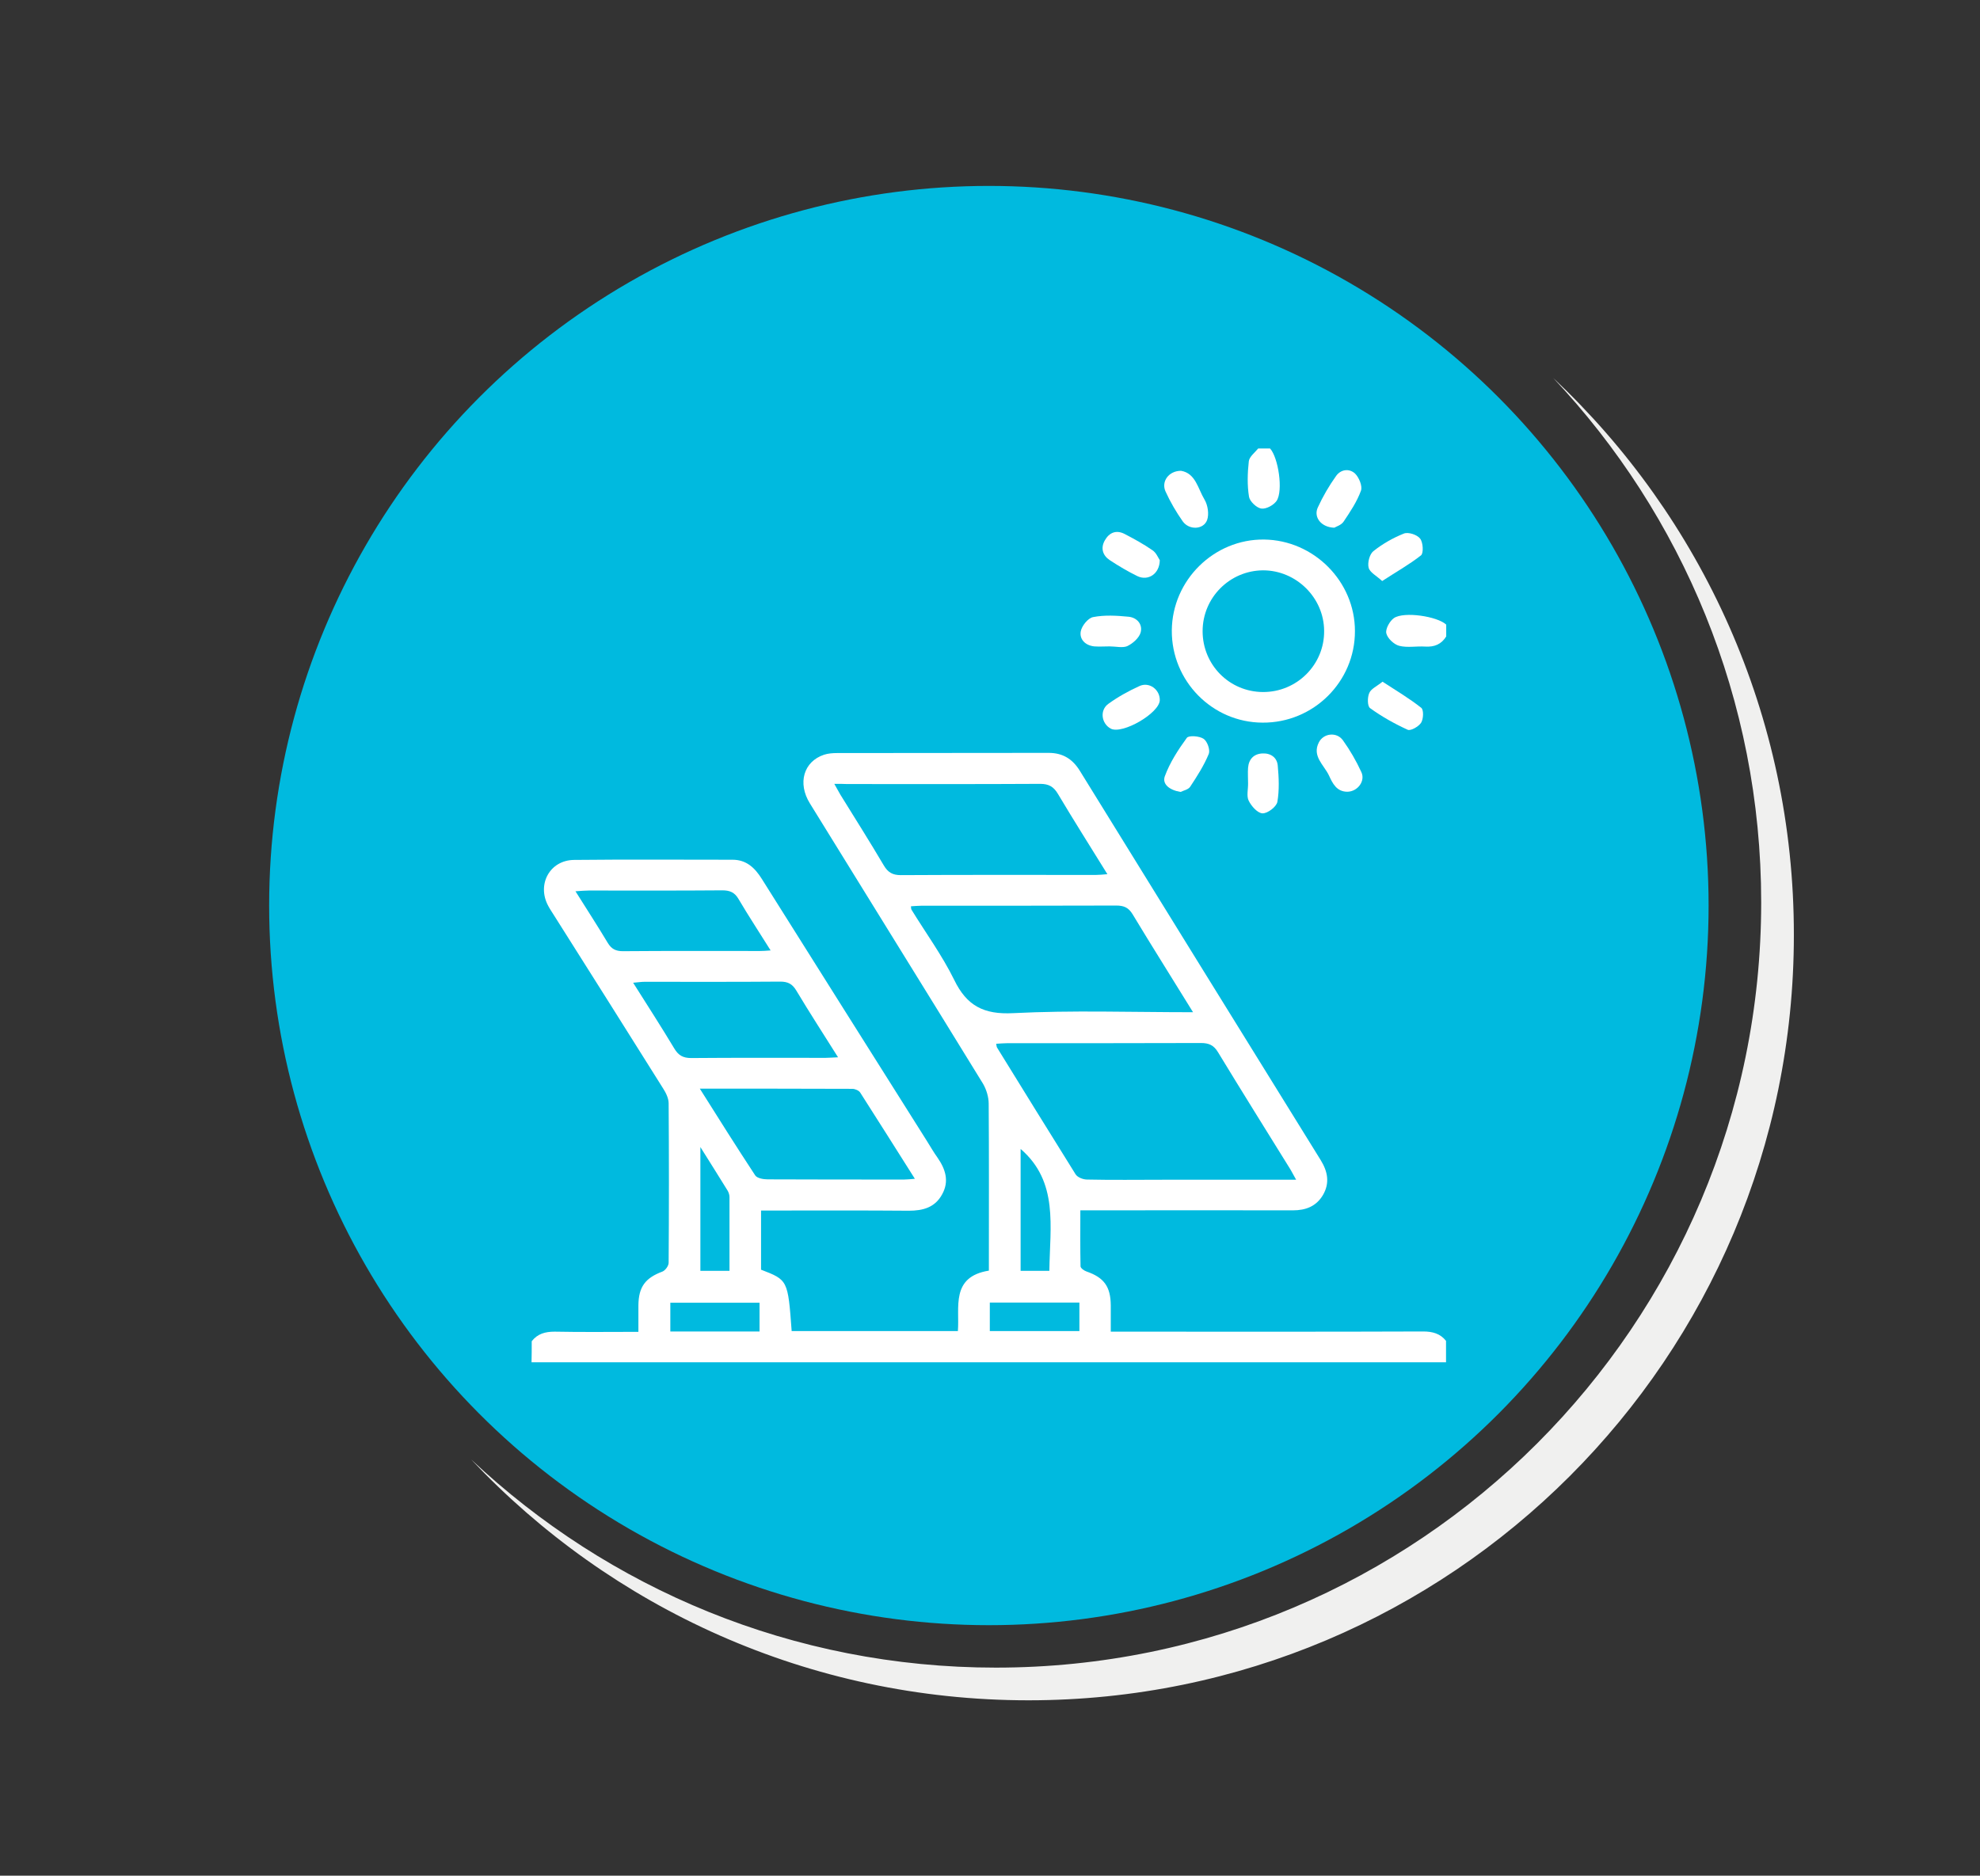
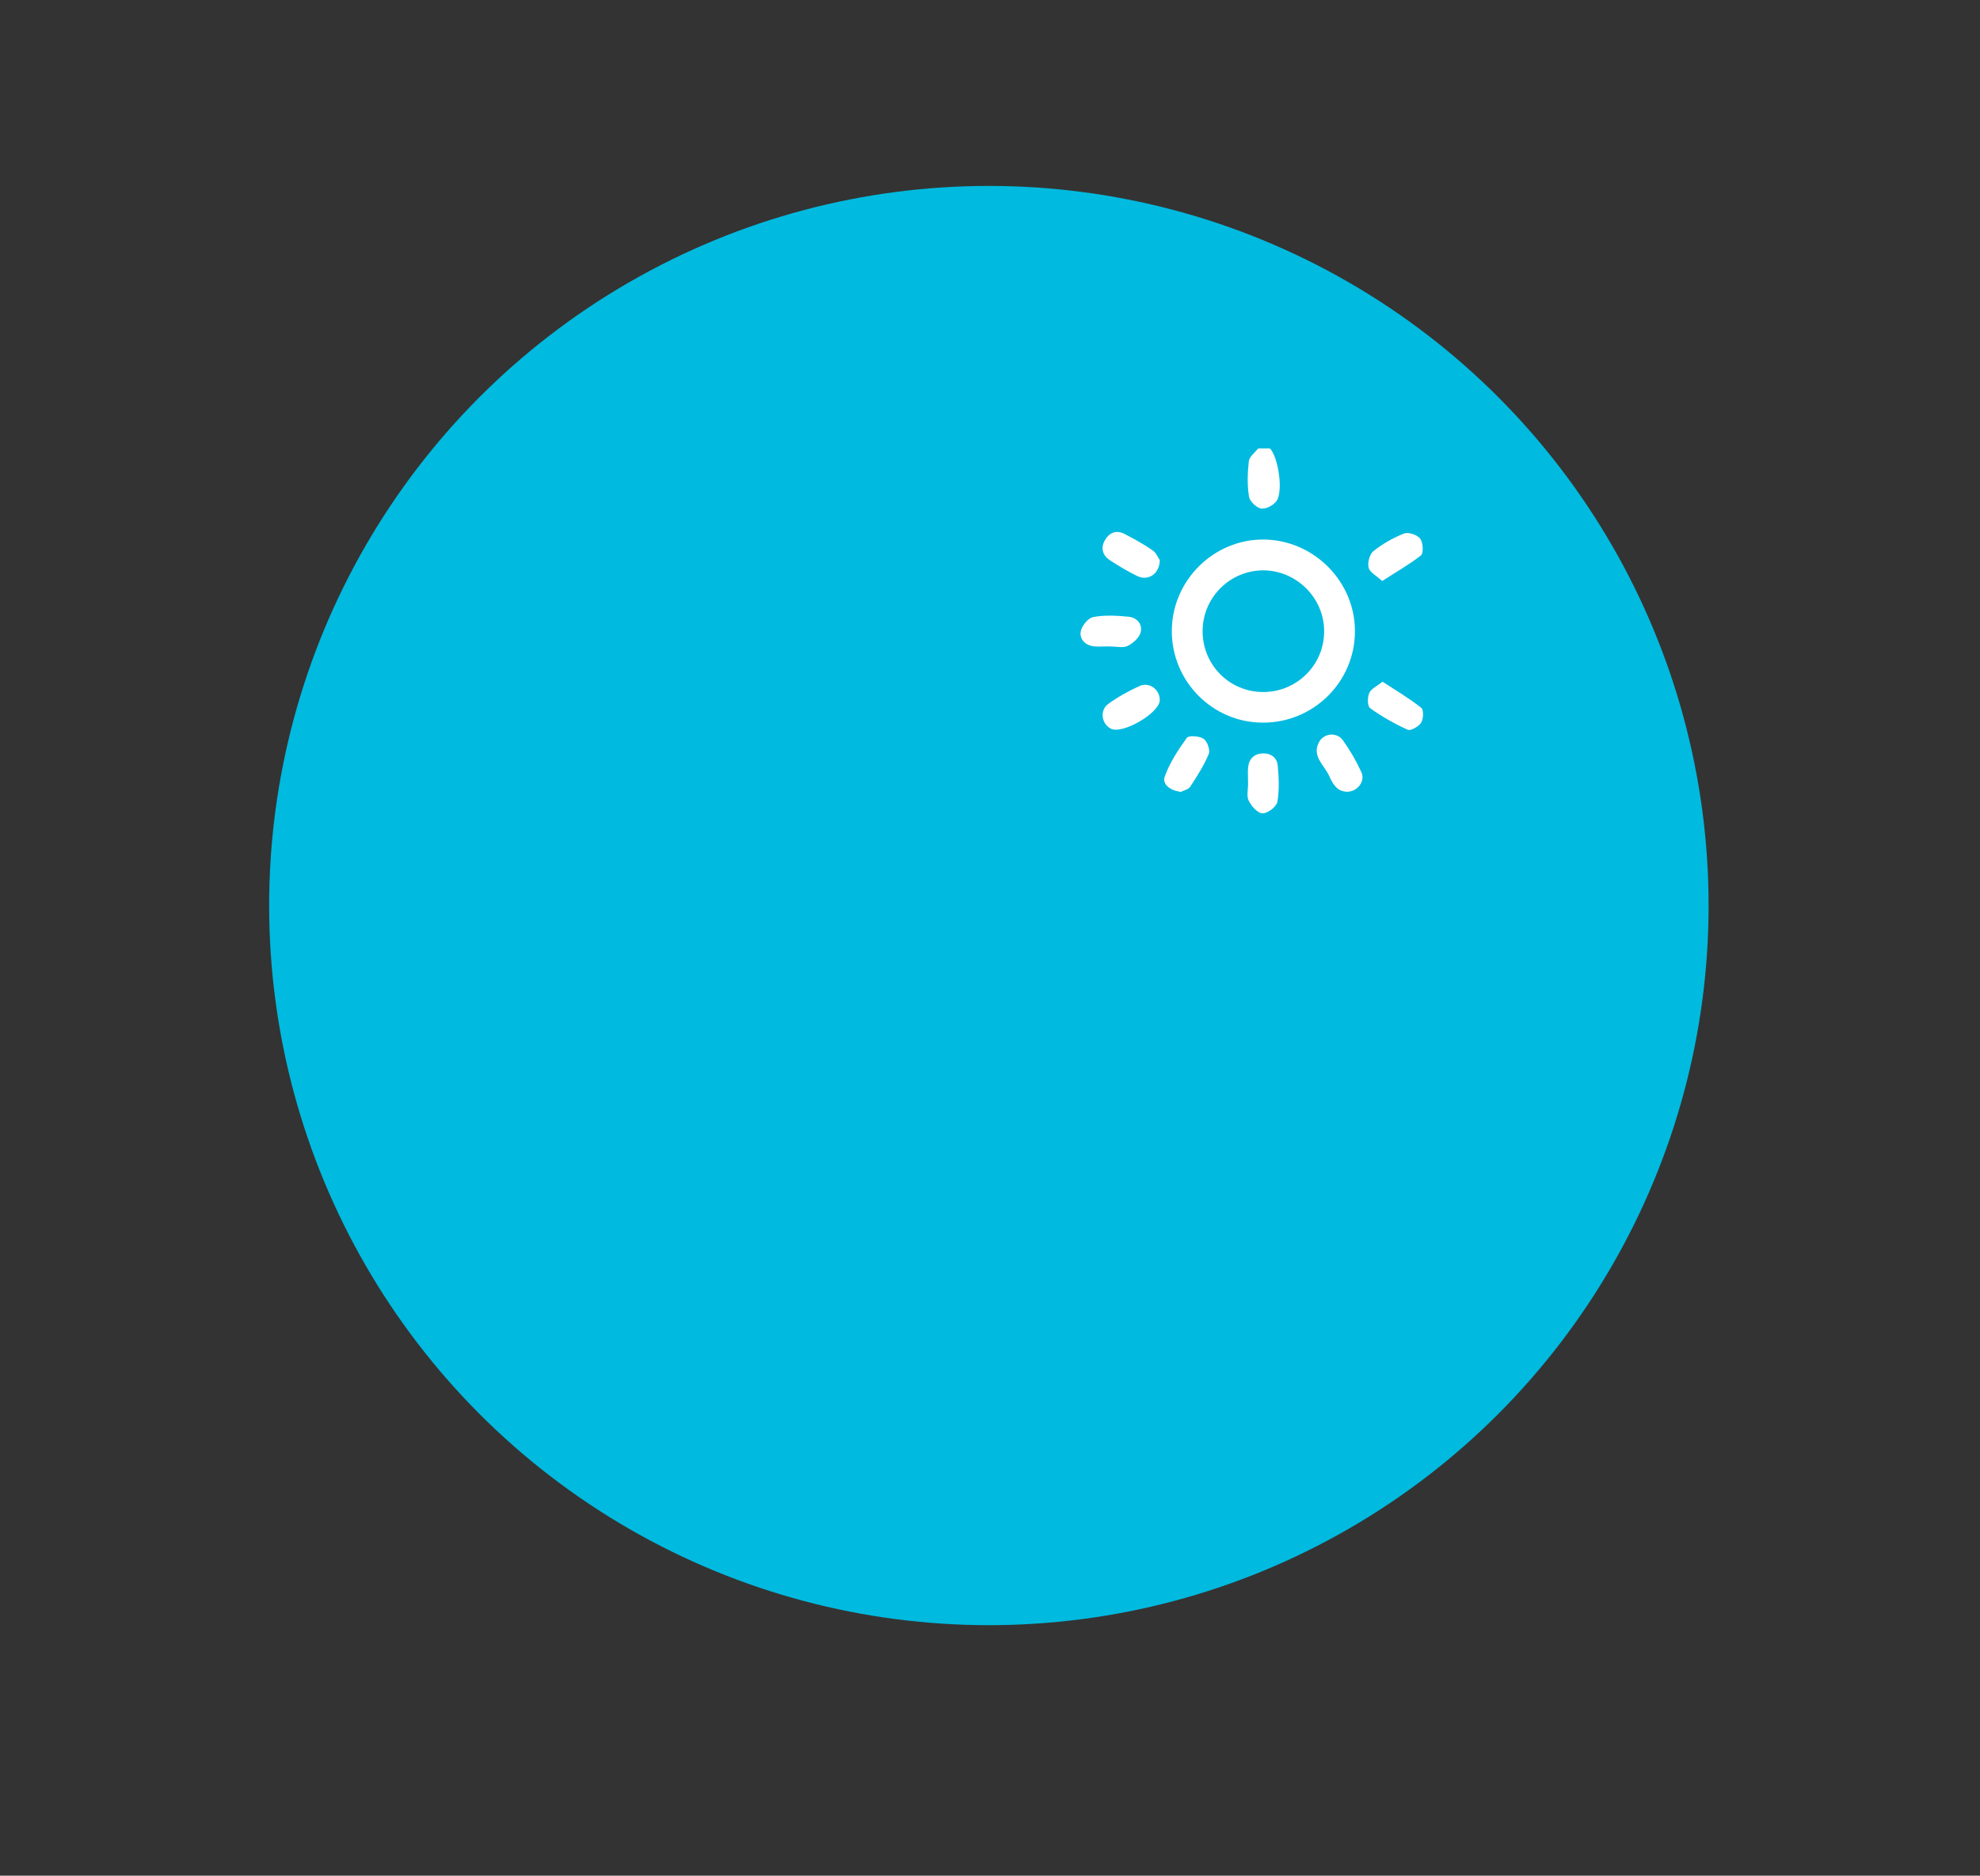
<svg xmlns="http://www.w3.org/2000/svg" id="Layer_1" x="0px" y="0px" viewBox="0 0 1054.2 998.8" style="enable-background:new 0 0 1054.2 998.8;" xml:space="preserve">
  <rect x="0" y="0" width="1054.2" height="998.8" fill="#333333" stroke="none" />
  <style type="text/css">	.st0{fill:#00BADF;}	.st1{fill:#F0F0EF;}	.st2{fill:#FFFFFF;}</style>
  <circle class="st0" cx="526.5" cy="482.2" r="383.2" />
-   <path class="st1" d="M826.9,201.2c68.7,72.9,110.8,171.2,110.8,279.3c0,225.1-182.4,407.5-407.5,407.5 c-108.1,0-206.3-42.1-279.3-110.8c74.3,78.9,179.7,128.2,296.7,128.2c225.1,0,407.5-182.4,407.5-407.5 C955.2,381,905.9,275.5,826.9,201.2z" />
  <g>
-     <path class="st2" d="M283.1,714.2c3.1-4,7.2-5.1,12.2-5.1c14.6,0.3,29.1,0.1,44.6,0.1c0-5,0-9.5,0-14.1c0.1-9.9,3.7-14.6,12.8-18  c1.5-0.6,3.3-3,3.3-4.7c0.2-28.3,0.2-56.6,0-84.9c0-2.7-1.5-5.7-3-8c-19.3-30.8-38.7-61.5-58.1-92.2c-1-1.6-2.1-3.2-3-4.9  c-6.2-11.4,0.8-24.4,13.8-24.5c28.1-0.3,56.2-0.1,84.3-0.1c7.4,0,11.9,4.3,15.6,10.2c29.2,46.5,58.5,92.9,87.8,139.4  c1.9,3,3.7,6.2,5.8,9.1c4.2,6.1,6.3,12.5,2.4,19.5c-3.8,7-10.2,8.7-17.7,8.7c-23.9-0.2-47.8-0.1-71.6-0.1c-2.3,0-4.5,0-7.1,0  c0,10.9,0,21.2,0,31.5c14.3,5.5,14.3,5.5,16.3,32.7c29.2,0,58.4,0,88.5,0c1-12.6-4-28.9,16.5-32.2c0-2.3,0-4.4,0-6.5  c0-27.5,0.1-54.9-0.1-82.4c0-3.5-1.2-7.5-3-10.6c-30.6-49.8-61.5-99.5-92.2-149.3c-6.7-10.8-3.3-22.3,7.5-25.9  c2.1-0.7,4.6-0.9,6.8-0.9c37.6-0.1,75.2,0,112.8-0.1c7.5,0,12.7,3.2,16.6,9.5c42.7,69.2,85.5,138.3,128.3,207.4  c3.7,6,4.9,12.1,1.2,18.5c-3.6,6.1-9.2,8.2-16,8.2c-35.1-0.1-70.2,0-105.2,0c-2.3,0-4.6,0-8,0c0,10.2-0.1,20,0.1,29.8  c0,1,2,2.4,3.3,2.8c9.2,3.2,12.7,8,12.8,17.9c0,4.4,0,8.8,0,14.1c2.9,0,5.4,0,7.8,0c52.8,0,105.7,0.1,158.5-0.1c5,0,9.1,1.1,12.2,5  c0,3.8,0,7.6,0,11.4c-162.3,0-324.6,0-486.9,0C283.1,721.8,283.1,718,283.1,714.2z M690.1,628.2c-1.4-2.5-2.2-4-3-5.4  c-12.9-20.8-25.9-41.6-38.6-62.5c-2.3-3.8-4.9-4.9-9.1-4.9c-34.4,0.1-68.9,0.1-103.3,0.1c-1.8,0-3.7,0.2-5.7,0.3  c0.2,1,0.2,1.7,0.5,2.1c13.9,22.5,27.7,44.9,41.7,67.3c1,1.7,4,2.9,6.2,2.9c13.5,0.3,27,0.1,40.6,0.1  C642.5,628.2,665.7,628.2,690.1,628.2z M635.2,539c-11.2-18.2-21.9-35.1-32.2-52.2c-2.2-3.6-4.7-4.6-8.7-4.6  c-34.6,0.1-69.3,0.1-103.9,0.1c-1.8,0-3.5,0.2-5.4,0.3c0.1,1,0.1,1.4,0.3,1.8c7.6,12.4,16.3,24.3,22.7,37.3  c6.7,13.9,15.8,18.6,31.4,17.8C570.8,537.9,602.3,539,635.2,539z M444.2,417.4c1.4,2.5,2.3,4.1,3.2,5.7  c7.8,12.6,15.7,25.1,23.2,37.8c2.2,3.7,4.7,5.1,9,5.1c34.6-0.2,69.3-0.1,103.9-0.1c1.8,0,3.5-0.2,6.1-0.4  c-9.1-14.7-17.9-28.6-26.3-42.7c-2.3-3.9-4.9-5.4-9.5-5.4c-34.2,0.2-68.4,0.1-102.7,0.1C449.2,417.4,447.2,417.4,444.2,417.4z   M372.6,579.7c10.2,16.2,19.7,31.3,29.5,46.2c1,1.5,4.3,2.1,6.6,2.1c24.2,0.1,48.5,0.1,72.7,0.1c1.6,0,3.2-0.2,5.7-0.4  c-10-15.8-19.5-30.9-29.1-45.9c-0.7-1.1-2.7-2-4.2-2C427.2,579.7,400.7,579.7,372.6,579.7z M446.2,563  c-7.8-12.4-15.2-23.8-22.2-35.5c-2.1-3.5-4.4-4.8-8.6-4.8c-24.1,0.2-48.2,0.1-72.2,0.1c-1.8,0-3.5,0.3-6.1,0.5  c7.7,12.2,15,23.5,21.9,35c2.2,3.7,4.7,5.1,9,5.1c23.9-0.2,47.7-0.1,71.6-0.1C441.5,563.3,443.3,563.1,446.2,563z M410.3,506.1  c-6-9.6-11.8-18.4-17.1-27.4c-2.1-3.6-4.7-4.6-8.7-4.6c-23.7,0.2-47.3,0.1-71,0.1c-2,0-4,0.2-7.1,0.4c6.1,9.7,11.8,18.5,17.2,27.5  c2,3.3,4.3,4.4,8.1,4.4c24.3-0.2,48.6-0.1,72.9-0.1C406.2,506.4,407.8,506.3,410.3,506.1z M558.7,676.7c0.3-23.6,5-47.4-15.3-64.9  c0,21.2,0,43,0,64.9C548.6,676.7,553.3,676.7,558.7,676.7z M388.4,676.7c0-13.5,0-26.3,0-39.2c0-1.2-0.4-2.5-1-3.5  c-4.5-7.3-9.1-14.6-14.5-23.2c0,22.9,0,44.3,0,65.9C378,676.7,382.8,676.7,388.4,676.7z M404.4,709c0-5.5,0-10.3,0-15.3  c-16.1,0-31.8,0-47.5,0c0,5.4,0,10.3,0,15.3C373,709,388.5,709,404.4,709z M574.7,693.6c-16.1,0-31.8,0-47.7,0c0,5.3,0,10.2,0,15.2  c16.1,0,31.8,0,47.7,0C574.7,703.6,574.7,698.8,574.7,693.6z" />
    <path class="st2" d="M676.2,238.8c4.4,4.8,7.1,22.5,3.5,27.9c-1.6,2.3-5.6,4.5-8.2,4.1c-2.5-0.4-6.1-3.8-6.5-6.3  c-1-6.2-0.8-12.6-0.1-18.9c0.3-2.4,3.2-4.6,5-6.8C671.9,238.8,674,238.8,676.2,238.8z" />
-     <path class="st2" d="M770,338.9c-2.6,4.2-6.3,5.7-11.2,5.4c-4.6-0.3-9.5,0.7-13.8-0.4c-2.8-0.7-6.3-4-6.9-6.7  c-0.5-2.3,1.8-6.5,4.1-8.1c5.4-3.6,23.1-0.9,27.8,3.5C770,334.7,770,336.8,770,338.9z" />
    <path class="st2" d="M672.2,384.8c-26.8-0.1-48.5-22.2-48.3-49.1c0.2-26.8,22.5-48.7,49.1-48.4c26.5,0.3,48.4,22.3,48.4,48.7  C721.5,363,699.3,385,672.2,384.8z M640.3,336.1c0,17.9,14.2,32.3,32.1,32.4c18.1,0.1,32.8-14.6,32.6-32.6  c-0.1-17.7-14.9-32.2-32.5-32.2C654.7,303.8,640.3,318.3,640.3,336.1z" />
    <path class="st2" d="M590.8,344.2c-2.7,0-5.5,0.2-8.2,0c-4.7-0.5-7.9-3.7-7.2-7.9c0.5-3,3.9-7.2,6.6-7.7c6.1-1.2,12.6-0.8,18.8-0.2  c4.5,0.4,7.7,4,6.5,8.4c-0.8,2.9-4.2,5.9-7.2,7.3C597.6,345.1,594,344.2,590.8,344.2z" />
    <path class="st2" d="M664.5,417c0-2.7-0.2-5.5,0-8.2c0.4-4.6,3.1-7.4,7.7-7.6c4.4-0.2,7.7,2.2,8.1,6.4c0.6,6.5,0.9,13.1-0.2,19.4  c-0.5,2.6-5.2,6.2-7.9,6.1s-6-3.9-7.4-6.8C663.6,423.8,664.6,420.1,664.5,417C664.6,417,664.6,417,664.5,417z" />
    <path class="st2" d="M736.1,363c7.2,4.7,14.3,8.9,20.6,13.9c1.4,1.1,1.2,6-0.1,8s-5.5,4.4-7.1,3.7c-7-3.2-13.8-7-20-11.5  c-1.5-1-1.5-5.7-0.5-8C729.9,366.8,733,365.5,736.1,363z" />
    <path class="st2" d="M717.4,421.6c-5.8,0-7.9-4.5-9.8-8.6c-2.6-5.6-9.2-10.3-5.4-17.7c2.5-4.9,9.5-5.7,12.8-1.1  c3.8,5.3,7.1,11,9.8,16.9C727.1,415.9,722.8,421.5,717.4,421.6z" />
-     <path class="st2" d="M628.8,250.7c7.8,1.3,9,9.5,12.5,15.3c1.8,3,2.5,7.8,1.4,10.9c-1.9,5.2-9.6,5.5-13,0.7  c-3.5-5-6.6-10.3-9.1-15.8C618.1,256.5,622.2,250.7,628.8,250.7z" />
    <path class="st2" d="M617.5,298.3c-0.1,7.3-6.2,11.2-11.9,8.5c-5.1-2.5-10-5.4-14.7-8.5c-3.8-2.5-5-6.4-2.7-10.5  c2.4-4.3,6.2-5.8,10.7-3.4c5,2.6,10.1,5.4,14.7,8.6C615.6,294.3,616.7,297.1,617.5,298.3z" />
    <path class="st2" d="M617.5,372.8c-0.1,6.9-19.9,18.4-26.1,15.2c-5-2.7-6-9.8-1.3-13.2c5.1-3.7,10.7-6.8,16.4-9.4  C611.8,362.8,617.6,367.2,617.5,372.8z" />
-     <path class="st2" d="M710.4,281c-7-0.2-11.1-5.6-8.8-10.7c2.7-5.9,6-11.6,9.8-16.9c2.5-3.5,7-4.1,10.1-1.2c2.1,2.1,4,6.7,3.1,9.1  c-2.1,5.8-5.7,11.2-9.2,16.4C714.2,279.6,711.4,280.4,710.4,281z" />
    <path class="st2" d="M735.9,309.4c-3-2.8-6.6-4.6-7.2-7.1c-0.7-2.6,0.5-7.2,2.5-8.8c4.9-3.9,10.5-7.1,16.3-9.4  c2.3-0.9,7,0.6,8.6,2.7c1.6,2,1.9,7.7,0.5,8.9C750.4,300.6,743.4,304.5,735.9,309.4z" />
    <path class="st2" d="M628.6,421.7c-5.8-0.9-10-4.1-8.4-8.4c2.7-7.3,7.1-14.1,11.7-20.4c1-1.4,6.7-1,8.9,0.5c2,1.3,3.6,5.9,2.8,8  c-2.5,6.1-6.2,11.9-9.9,17.5C632.7,420.5,629.9,421,628.6,421.7z" />
  </g>
</svg>